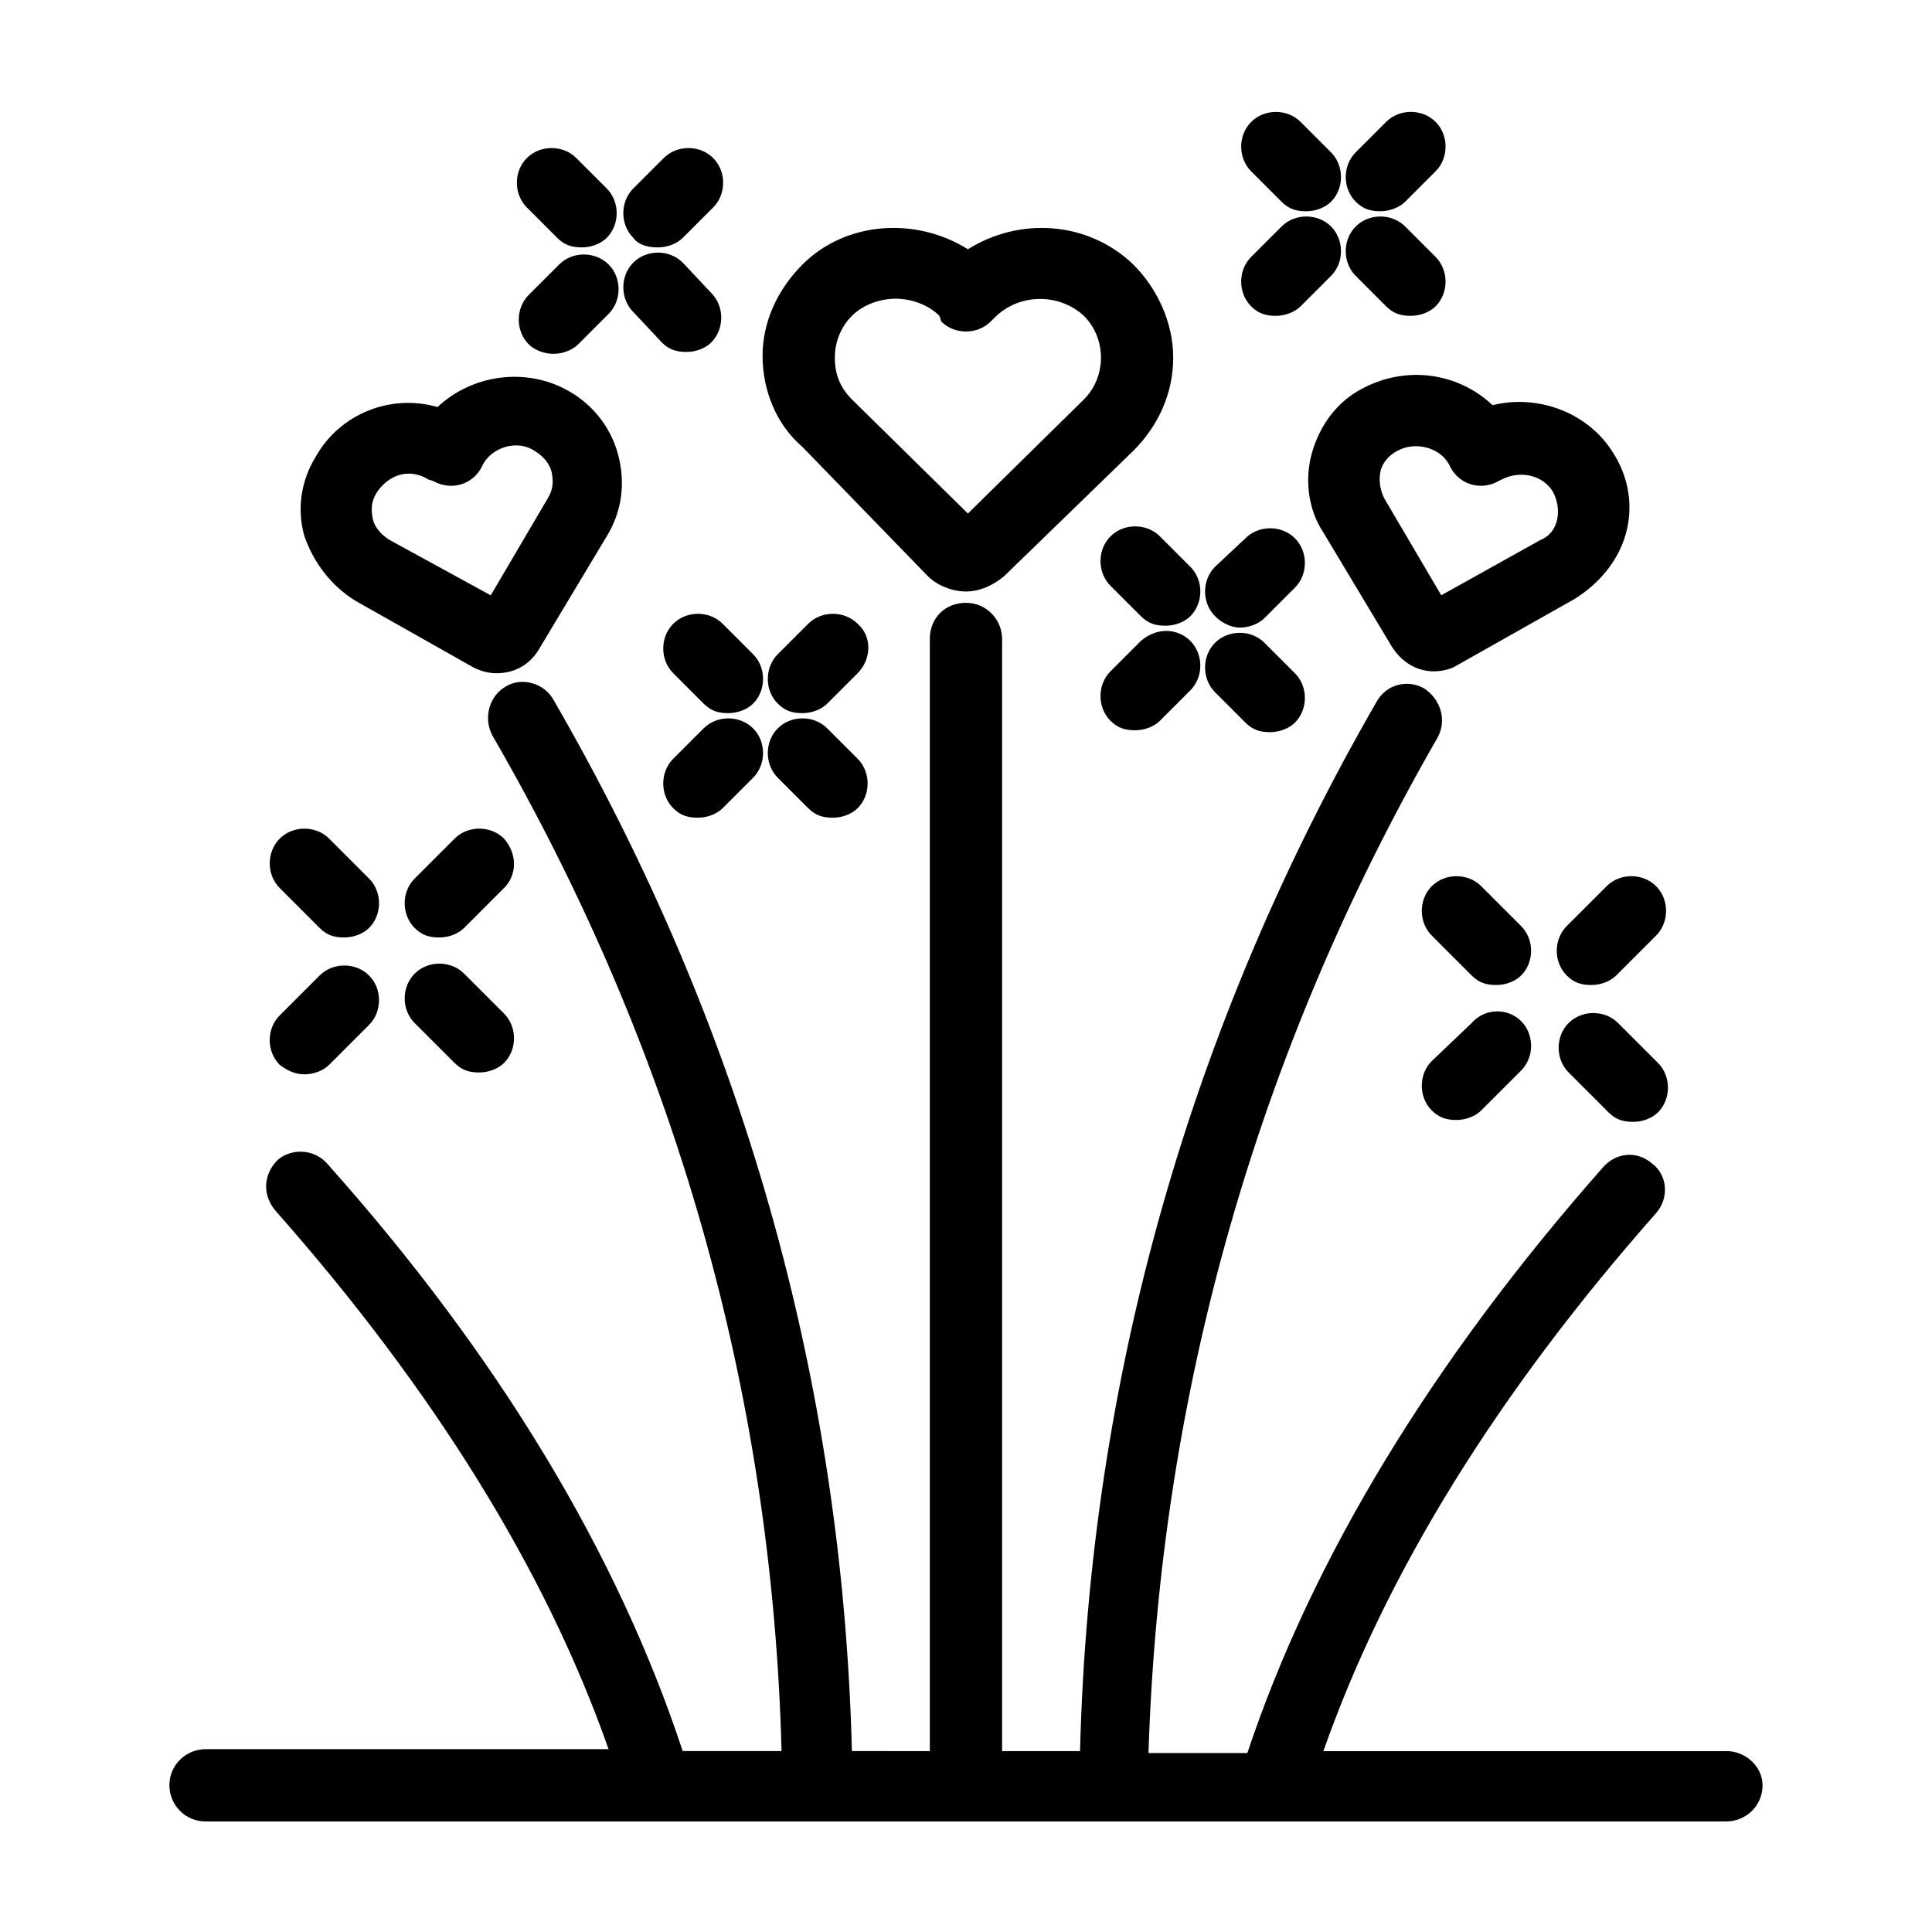
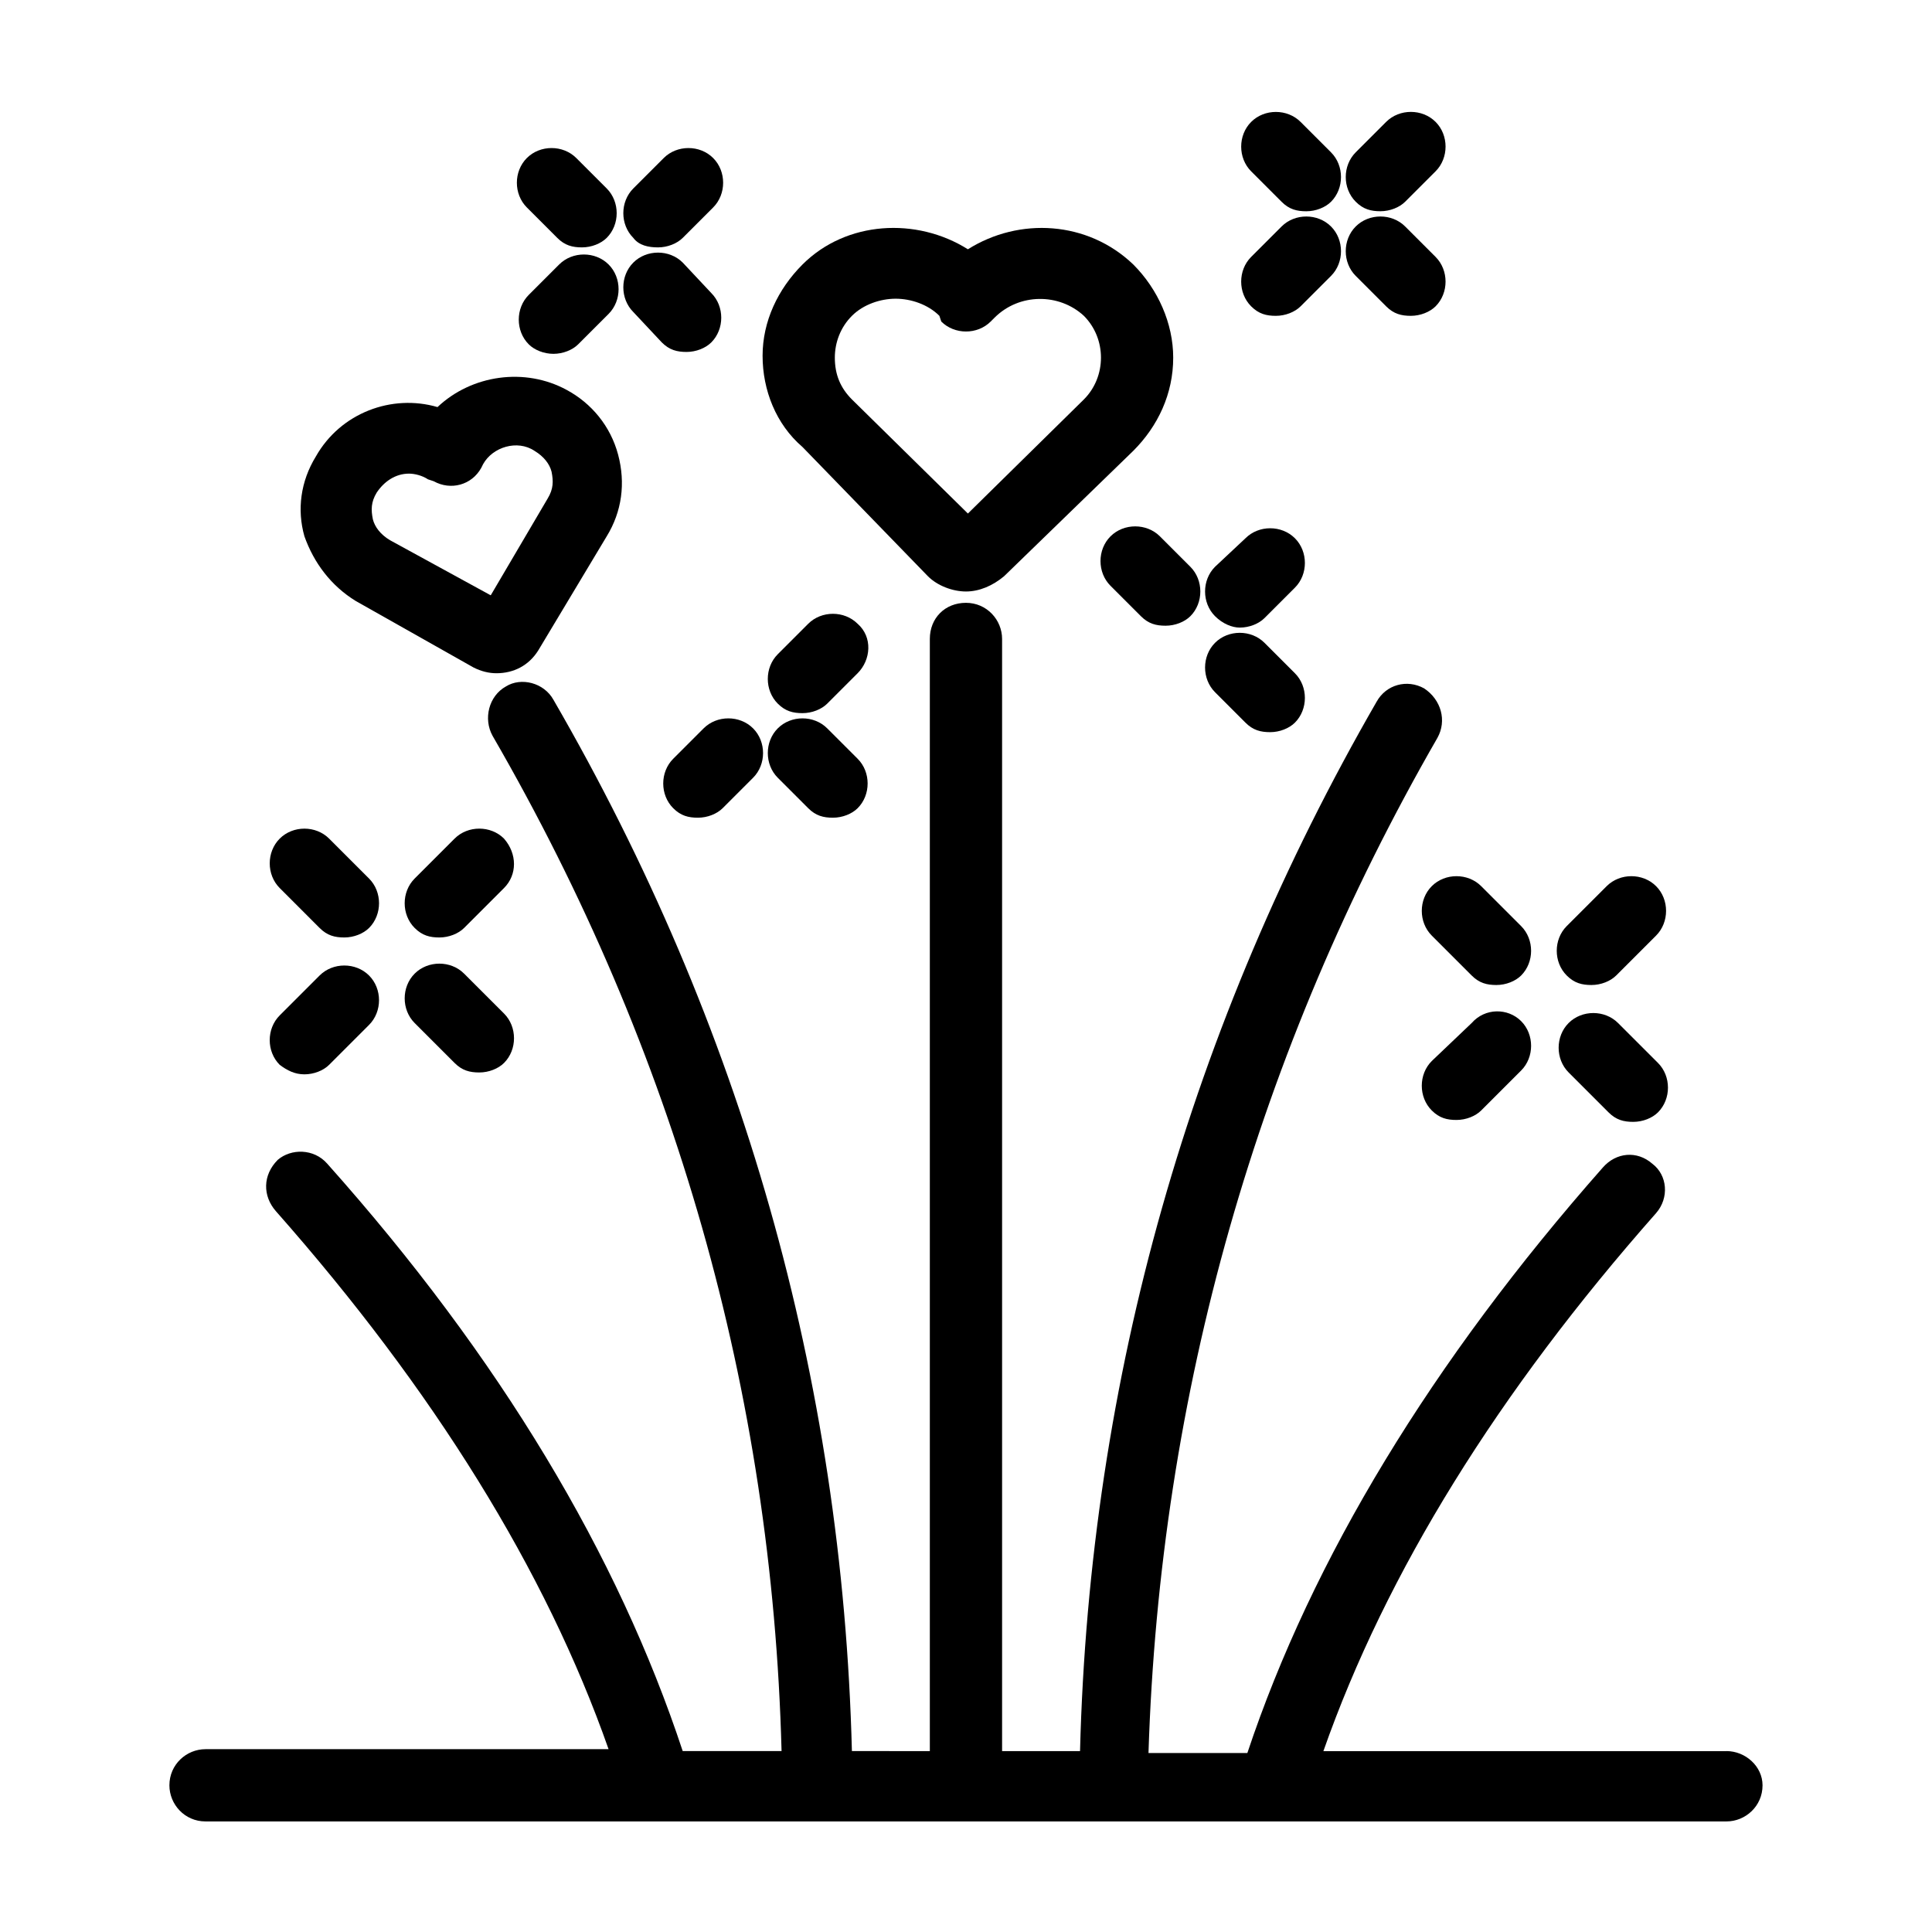
<svg xmlns="http://www.w3.org/2000/svg" fill="#000000" width="800px" height="800px" version="1.1" viewBox="144 144 512 512">
  <g>
    <path d="m601.52 608.07h-106.81c16.625-47.359 46.352-95.219 88.168-142.58 3.527-4.031 3.023-10.078-1.008-13.098-4.031-3.527-9.574-3.023-13.098 1.008-45.344 51.387-77.082 103.79-94.211 155.17h-26.199c3.023-95.219 28.719-185.91 76.578-269.04 2.519-4.535 1.008-10.078-3.527-13.098-4.535-2.519-10.078-1.008-12.594 3.527-49.375 85.648-76.078 179.36-78.598 278.1h-20.656v-294.73c0-5.039-4.031-9.574-9.574-9.574-5.543 0-9.574 4.031-9.574 9.574v294.73l-20.652-0.004c-2.519-98.746-29.219-192.45-79.098-278.61-2.519-4.535-8.566-6.047-12.594-3.527-4.535 2.519-6.047 8.566-3.527 13.098 48.367 83.633 74.059 173.81 76.578 269.04h-26.199c-17.129-51.891-48.363-104.29-94.211-155.68-3.527-4.031-9.574-4.031-13.098-1.008-4.031 4.031-4.031 9.574-0.504 13.602 41.816 47.359 71.539 95.219 88.168 142.58h-106.81c-5.039 0-9.574 4.031-9.574 9.574 0 5.039 4.031 9.574 9.574 9.574h403.05c5.039 0 9.574-4.031 9.574-9.574-0.004-5.039-4.539-9.07-9.574-9.07z" />
    <path d="m389.92 296.72c2.519 2.519 6.551 4.031 10.078 4.031s7.055-1.512 10.078-4.031l34.258-33.25c6.551-6.551 10.578-15.113 10.578-24.688 0-9.07-4.031-18.137-10.578-24.688-12.09-11.586-30.23-12.594-43.832-4.031-13.602-8.566-32.242-7.559-43.832 4.031-6.551 6.551-10.578 15.113-10.578 24.184 0 9.07 3.527 18.137 10.578 24.184zm3.527-67.512c3.527 3.527 9.574 3.527 13.098 0l1.008-1.008c6.551-6.551 17.129-6.551 23.68-0.504 3.023 3.023 4.535 7.055 4.535 11.082 0 4.031-1.512 8.062-4.535 11.082l-30.73 30.23-30.73-30.23c-3.023-3.023-4.535-6.551-4.535-11.082 0-4.031 1.512-8.062 4.535-11.082 3.023-3.023 7.559-4.535 11.586-4.535 4.031 0 8.566 1.512 11.586 4.535z" />
    <path d="m238.28 303.27 31.234 17.633c2.016 1.008 4.031 1.512 6.047 1.512 4.535 0 8.566-2.016 11.082-6.047l18.137-30.23c4.031-6.551 5.039-14.105 3.023-21.664s-7.055-13.602-13.602-17.129c-11.082-6.047-25.191-4.031-34.258 4.535-12.09-3.527-25.695 1.512-32.242 13.098-4.031 6.551-5.039 14.105-3.023 21.16 2.516 7.059 7.051 13.105 13.602 17.133zm20.656-31.738c4.535 2.519 10.078 1.008 12.594-3.527l0.504-1.008c2.519-4.535 9.07-6.551 13.602-3.527 2.519 1.512 4.031 3.527 4.535 5.543 0.504 2.519 0.504 4.535-1.008 7.055l-15.113 25.695-26.703-14.609c-2.519-1.512-4.031-3.527-4.535-5.543-0.504-2.519-0.504-4.535 1.008-7.055 2.016-3.023 5.039-5.039 8.566-5.039 1.512 0 3.527 0.504 5.039 1.512z" />
-     <path d="m505.29 246.84c-7.055 3.527-11.586 10.078-13.602 17.129-2.016 7.055-1.008 15.113 3.023 21.16l18.137 30.23c2.519 4.031 6.551 6.551 11.082 6.551 2.016 0 4.535-0.504 6.047-1.512l31.234-17.633c6.551-4.031 11.586-10.078 13.602-17.129 2.016-7.055 1.008-14.609-3.023-21.16-6.551-11.082-20.152-16.121-32.242-13.098-9.066-8.57-22.668-10.586-34.258-4.539zm22.672 20.152 0.504 1.008c2.519 4.535 8.062 6.047 12.594 3.527l1.008-0.504c5.039-2.519 11.082-1.008 13.602 3.527 1.008 2.016 1.512 4.535 1.008 7.055-0.504 2.519-2.016 4.535-4.535 5.543l-26.195 14.605-15.113-25.695c-1.008-2.016-1.512-4.535-1.008-7.055 0.504-2.519 2.519-4.535 4.535-5.543 4.535-2.516 11.082-1.004 13.602 3.531z" />
    <path d="m266.99 402.02c-3.527-3.527-9.574-3.527-13.098 0-3.527 3.527-3.527 9.574 0 13.098l10.578 10.578c2.016 2.016 4.031 2.519 6.551 2.519 2.519 0 5.039-1.008 6.551-2.519 3.527-3.527 3.527-9.574 0-13.098z" />
    <path d="m228.7 389.92c2.016 2.016 4.031 2.519 6.551 2.519 2.519 0 5.039-1.008 6.551-2.519 3.527-3.527 3.527-9.574 0-13.098l-10.578-10.578c-3.527-3.527-9.574-3.527-13.098 0-3.527 3.527-3.527 9.574 0 13.098z" />
    <path d="m224.67 428.71c2.519 0 5.039-1.008 6.551-2.519l10.578-10.578c3.527-3.527 3.527-9.574 0-13.098-3.527-3.527-9.574-3.527-13.098 0l-10.578 10.578c-3.527 3.527-3.527 9.574 0 13.098 2.012 1.512 4.027 2.519 6.547 2.519z" />
    <path d="m277.57 366.24c-3.527-3.527-9.574-3.527-13.098 0l-10.582 10.582c-3.527 3.527-3.527 9.574 0 13.098 2.016 2.016 4.031 2.519 6.551 2.519 2.519 0 5.039-1.008 6.551-2.519l10.578-10.578c3.523-3.527 3.523-9.07 0-13.102z" />
    <path d="m572.8 415.11c-3.527-3.527-9.574-3.527-13.098 0-3.527 3.527-3.527 9.574 0 13.098l10.578 10.578c2.016 2.016 4.031 2.519 6.551 2.519 2.519 0 5.039-1.008 6.551-2.519 3.527-3.527 3.527-9.574 0-13.098z" />
    <path d="m547.11 389.42-10.578-10.578c-3.527-3.527-9.574-3.527-13.098 0-3.527 3.527-3.527 9.574 0 13.098l10.578 10.578c2.016 2.016 4.031 2.519 6.551 2.519s5.039-1.008 6.551-2.519c3.523-3.523 3.523-9.57-0.004-13.098z" />
    <path d="m534.01 415.11-10.578 10.074c-3.527 3.527-3.527 9.574 0 13.098 2.016 2.016 4.031 2.519 6.551 2.519s5.039-1.008 6.551-2.519l10.578-10.578c3.527-3.527 3.527-9.574 0-13.098-3.527-3.527-9.574-3.527-13.102 0.504z" />
    <path d="m559.2 389.42c-3.527 3.527-3.527 9.574 0 13.098 2.016 2.016 4.031 2.519 6.551 2.519 2.519 0 5.039-1.008 6.551-2.519l10.578-10.578c3.527-3.527 3.527-9.574 0-13.098-3.527-3.527-9.574-3.527-13.098 0z" />
    <path d="m474.06 335.51c2.016 2.016 4.031 2.519 6.551 2.519s5.039-1.008 6.551-2.519c3.527-3.527 3.527-9.574 0-13.098l-8.062-8.062c-3.527-3.527-9.574-3.527-13.098 0-3.527 3.527-3.527 9.574 0 13.098z" />
    <path d="m438.29 286.14c-3.527 3.527-3.527 9.574 0 13.098l8.062 8.062c2.016 2.016 4.031 2.519 6.551 2.519 2.519 0 5.039-1.008 6.551-2.519 3.527-3.527 3.527-9.574 0-13.098l-8.062-8.062c-3.531-3.527-9.574-3.527-13.102 0z" />
-     <path d="m446.35 313.85-8.062 8.062c-3.527 3.527-3.527 9.574 0 13.098 2.016 2.016 4.031 2.519 6.551 2.519 2.519 0 5.039-1.008 6.551-2.519l8.062-8.062c3.527-3.527 3.527-9.574 0-13.098-3.527-3.527-9.07-3.527-13.102 0z" />
    <path d="m472.55 310.32c2.519 0 5.039-1.008 6.551-2.519l8.062-8.062c3.527-3.527 3.527-9.574 0-13.098-3.527-3.527-9.574-3.527-13.098 0l-8.066 7.559c-3.527 3.527-3.527 9.574 0 13.098 2.016 2.016 4.535 3.023 6.551 3.023z" />
    <path d="m363.22 337.02c-3.527-3.527-9.574-3.527-13.098 0-3.527 3.527-3.527 9.574 0 13.098l8.062 8.062c2.016 2.016 4.031 2.519 6.551 2.519s5.039-1.008 6.551-2.519c3.527-3.527 3.527-9.574 0-13.098z" />
-     <path d="m322.41 309.31c-3.527 3.527-3.527 9.574 0 13.098l8.062 8.062c2.016 2.016 4.031 2.519 6.551 2.519 2.519 0 5.039-1.008 6.551-2.519 3.527-3.527 3.527-9.574 0-13.098l-8.062-8.062c-3.527-3.527-9.574-3.527-13.102 0z" />
    <path d="m330.47 337.02-8.062 8.062c-3.527 3.527-3.527 9.574 0 13.098 2.016 2.016 4.031 2.519 6.551 2.519 2.519 0 5.039-1.008 6.551-2.519l8.062-8.062c3.527-3.527 3.527-9.574 0-13.098-3.527-3.527-9.574-3.527-13.102 0z" />
    <path d="m371.28 309.31c-3.527-3.527-9.574-3.527-13.098 0l-8.062 8.062c-3.527 3.527-3.527 9.574 0 13.098 2.016 2.016 4.031 2.519 6.551 2.519s5.039-1.008 6.551-2.519l8.062-8.062c3.523-3.523 4.027-9.57-0.004-13.098z" />
    <path d="m511.34 225.18c2.016 2.016 4.031 2.519 6.551 2.519s5.039-1.008 6.551-2.519c3.527-3.527 3.527-9.574 0-13.098l-8.062-8.062c-3.527-3.527-9.574-3.527-13.098 0-3.527 3.527-3.527 9.574 0 13.098z" />
    <path d="m483.63 197.47c2.016 2.016 4.031 2.519 6.551 2.519 2.519 0 5.039-1.008 6.551-2.519 3.527-3.527 3.527-9.574 0-13.098l-8.062-8.062c-3.527-3.527-9.574-3.527-13.098 0-3.527 3.527-3.527 9.574 0 13.098z" />
    <path d="m482.12 227.7c2.519 0 5.039-1.008 6.551-2.519l8.062-8.062c3.527-3.527 3.527-9.574 0-13.098-3.527-3.527-9.574-3.527-13.098 0l-8.066 8.062c-3.527 3.527-3.527 9.574 0 13.098 2.016 2.016 4.031 2.519 6.551 2.519z" />
    <path d="m509.83 199.98c2.519 0 5.039-1.008 6.551-2.519l8.062-8.062c3.527-3.527 3.527-9.574 0-13.098-3.527-3.527-9.574-3.527-13.098 0l-8.062 8.062c-3.527 3.527-3.527 9.574 0 13.098 2.012 2.016 4.027 2.519 6.547 2.519z" />
    <path d="m319.39 234.75c2.016 2.016 4.031 2.519 6.551 2.519 2.519 0 5.039-1.008 6.551-2.519 3.527-3.527 3.527-9.574 0-13.098l-7.562-8.062c-3.527-3.527-9.574-3.527-13.098 0-3.527 3.527-3.527 9.574 0 13.098z" />
    <path d="m291.68 207.04c2.016 2.016 4.031 2.519 6.551 2.519s5.039-1.008 6.551-2.519c3.527-3.527 3.527-9.574 0-13.098l-8.062-8.062c-3.527-3.527-9.574-3.527-13.098 0-3.527 3.527-3.527 9.574 0 13.098z" />
    <path d="m290.67 237.77c2.519 0 5.039-1.008 6.551-2.519l8.062-8.062c3.527-3.527 3.527-9.574 0-13.098-3.527-3.527-9.574-3.527-13.098 0l-8.062 8.062c-3.527 3.527-3.527 9.574 0 13.098 1.508 1.512 4.027 2.519 6.547 2.519z" />
    <path d="m318.38 209.56c2.519 0 5.039-1.008 6.551-2.519l8.062-8.062c3.527-3.527 3.527-9.574 0-13.098-3.527-3.527-9.574-3.527-13.098 0l-8.062 8.062c-3.527 3.527-3.527 9.574 0 13.098 1.508 2.016 4.027 2.519 6.547 2.519z" />
  </g>
</svg>